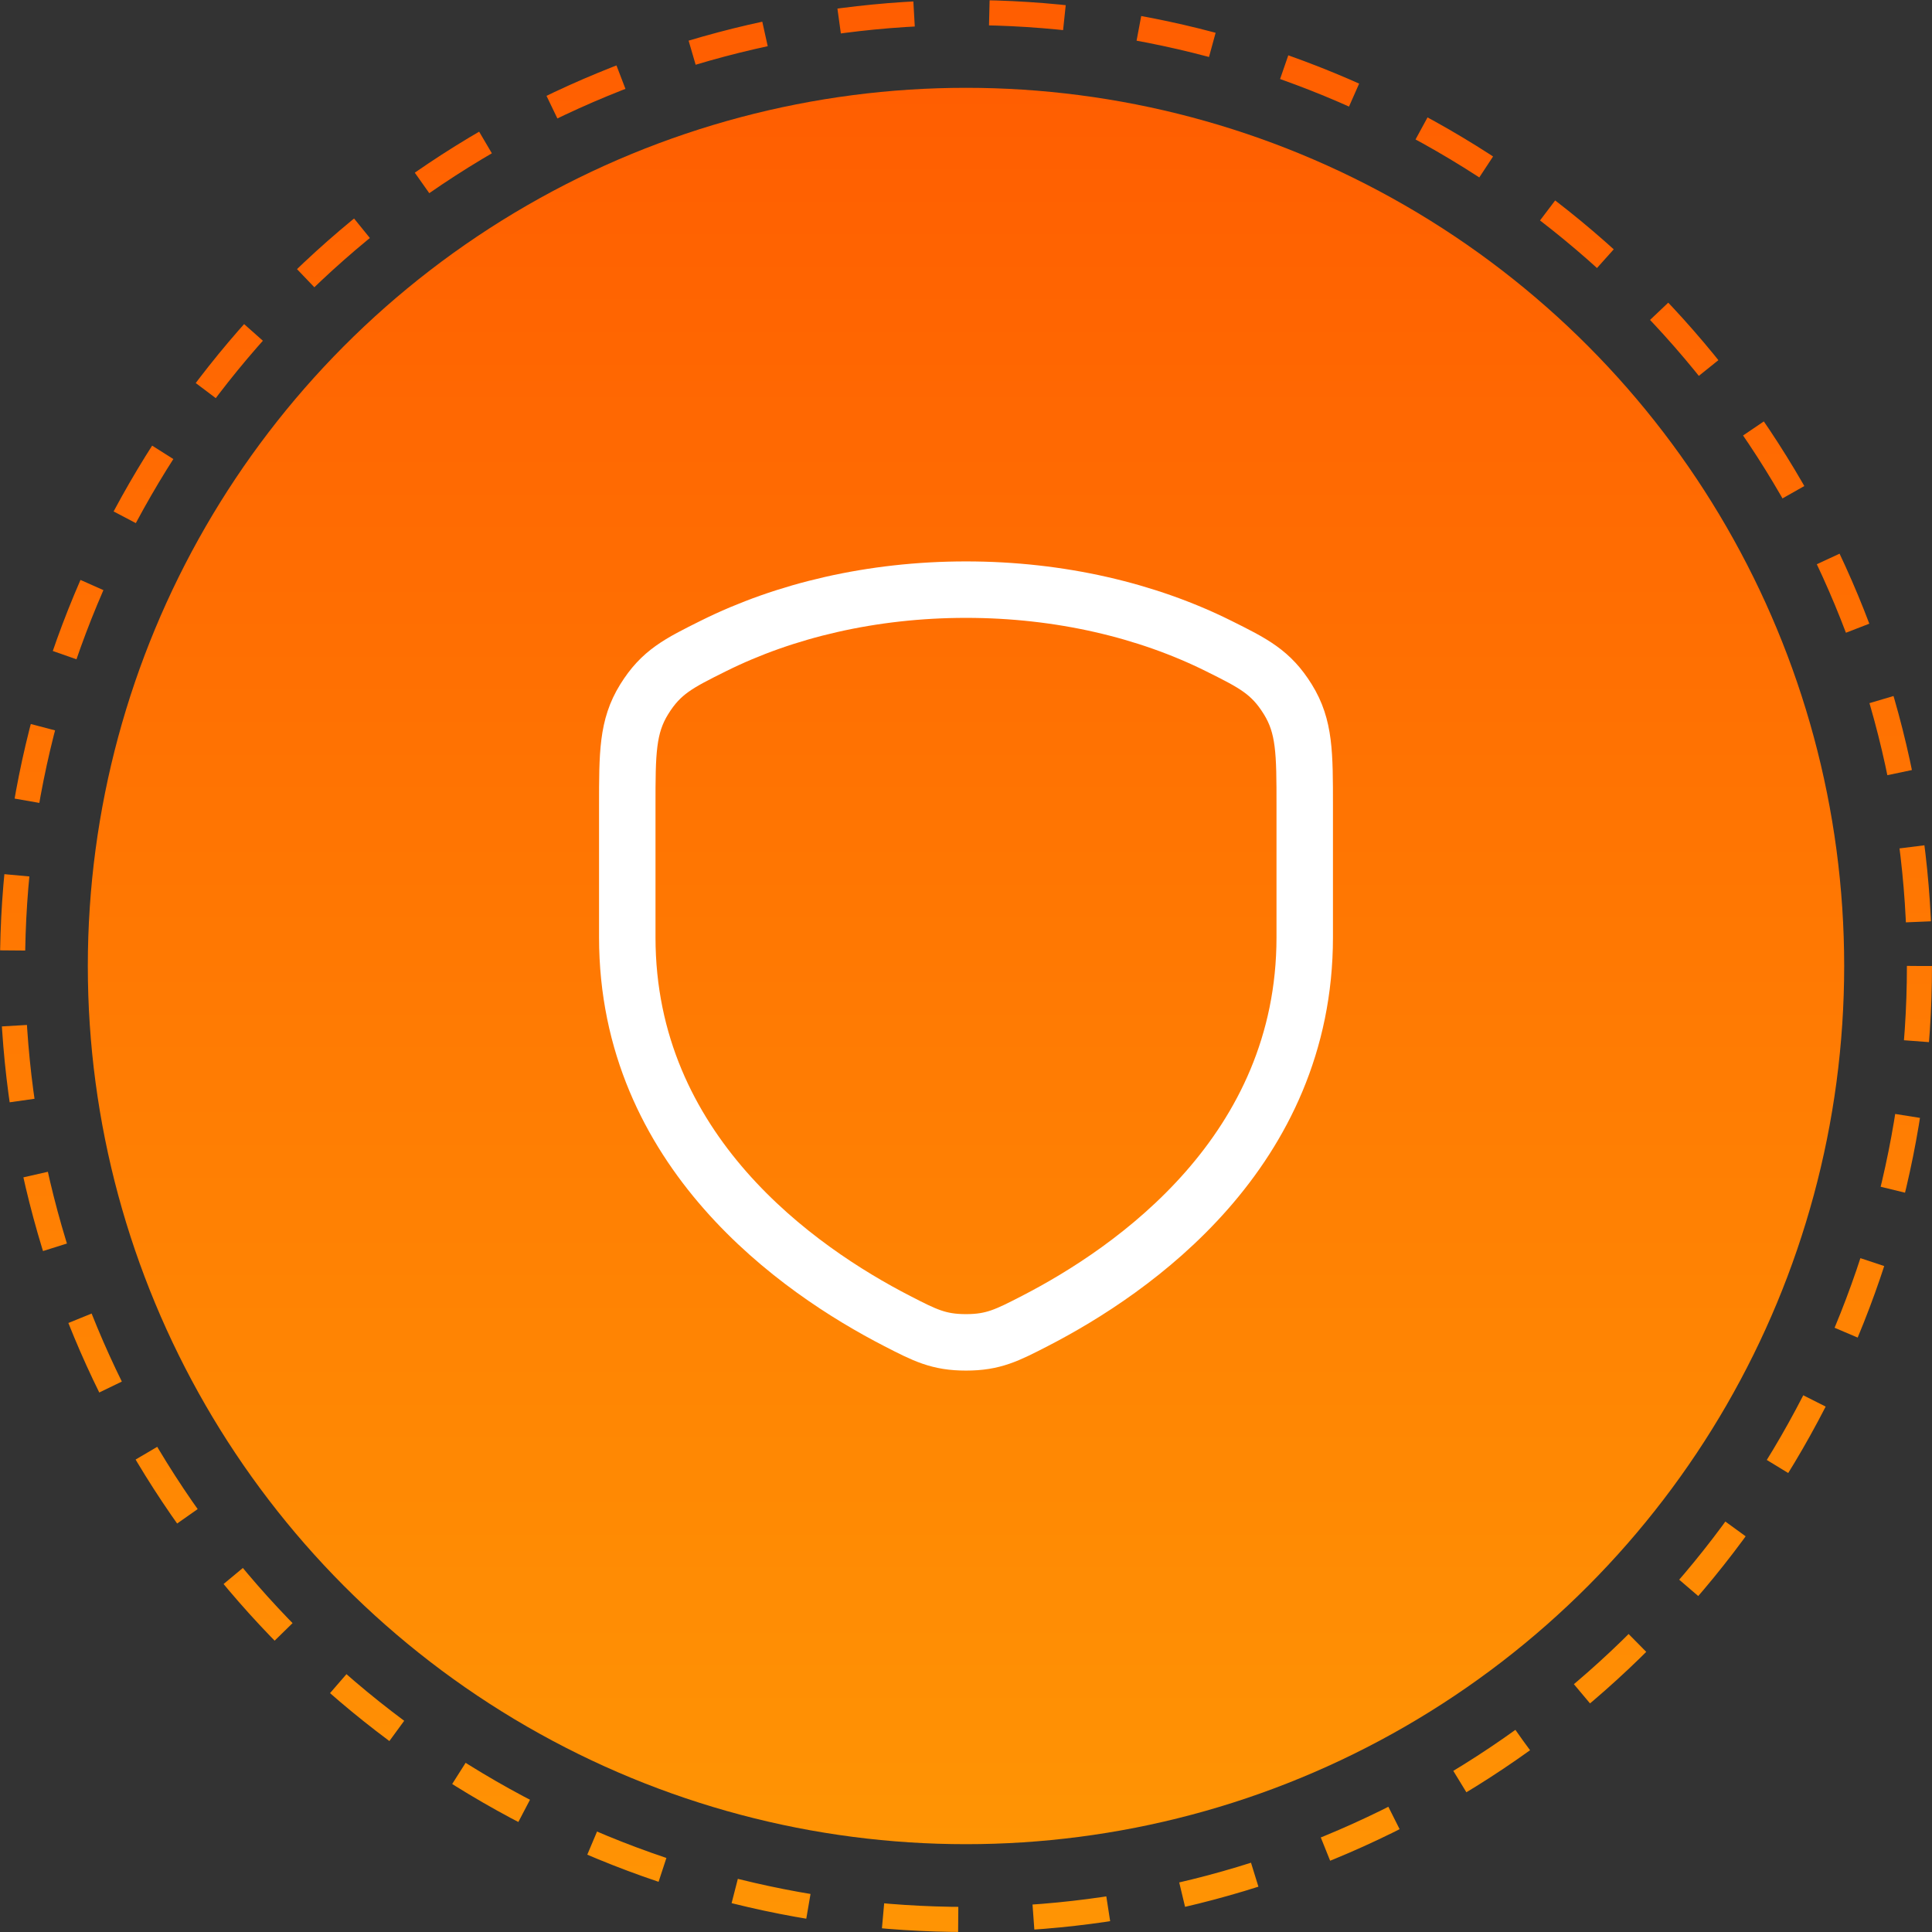
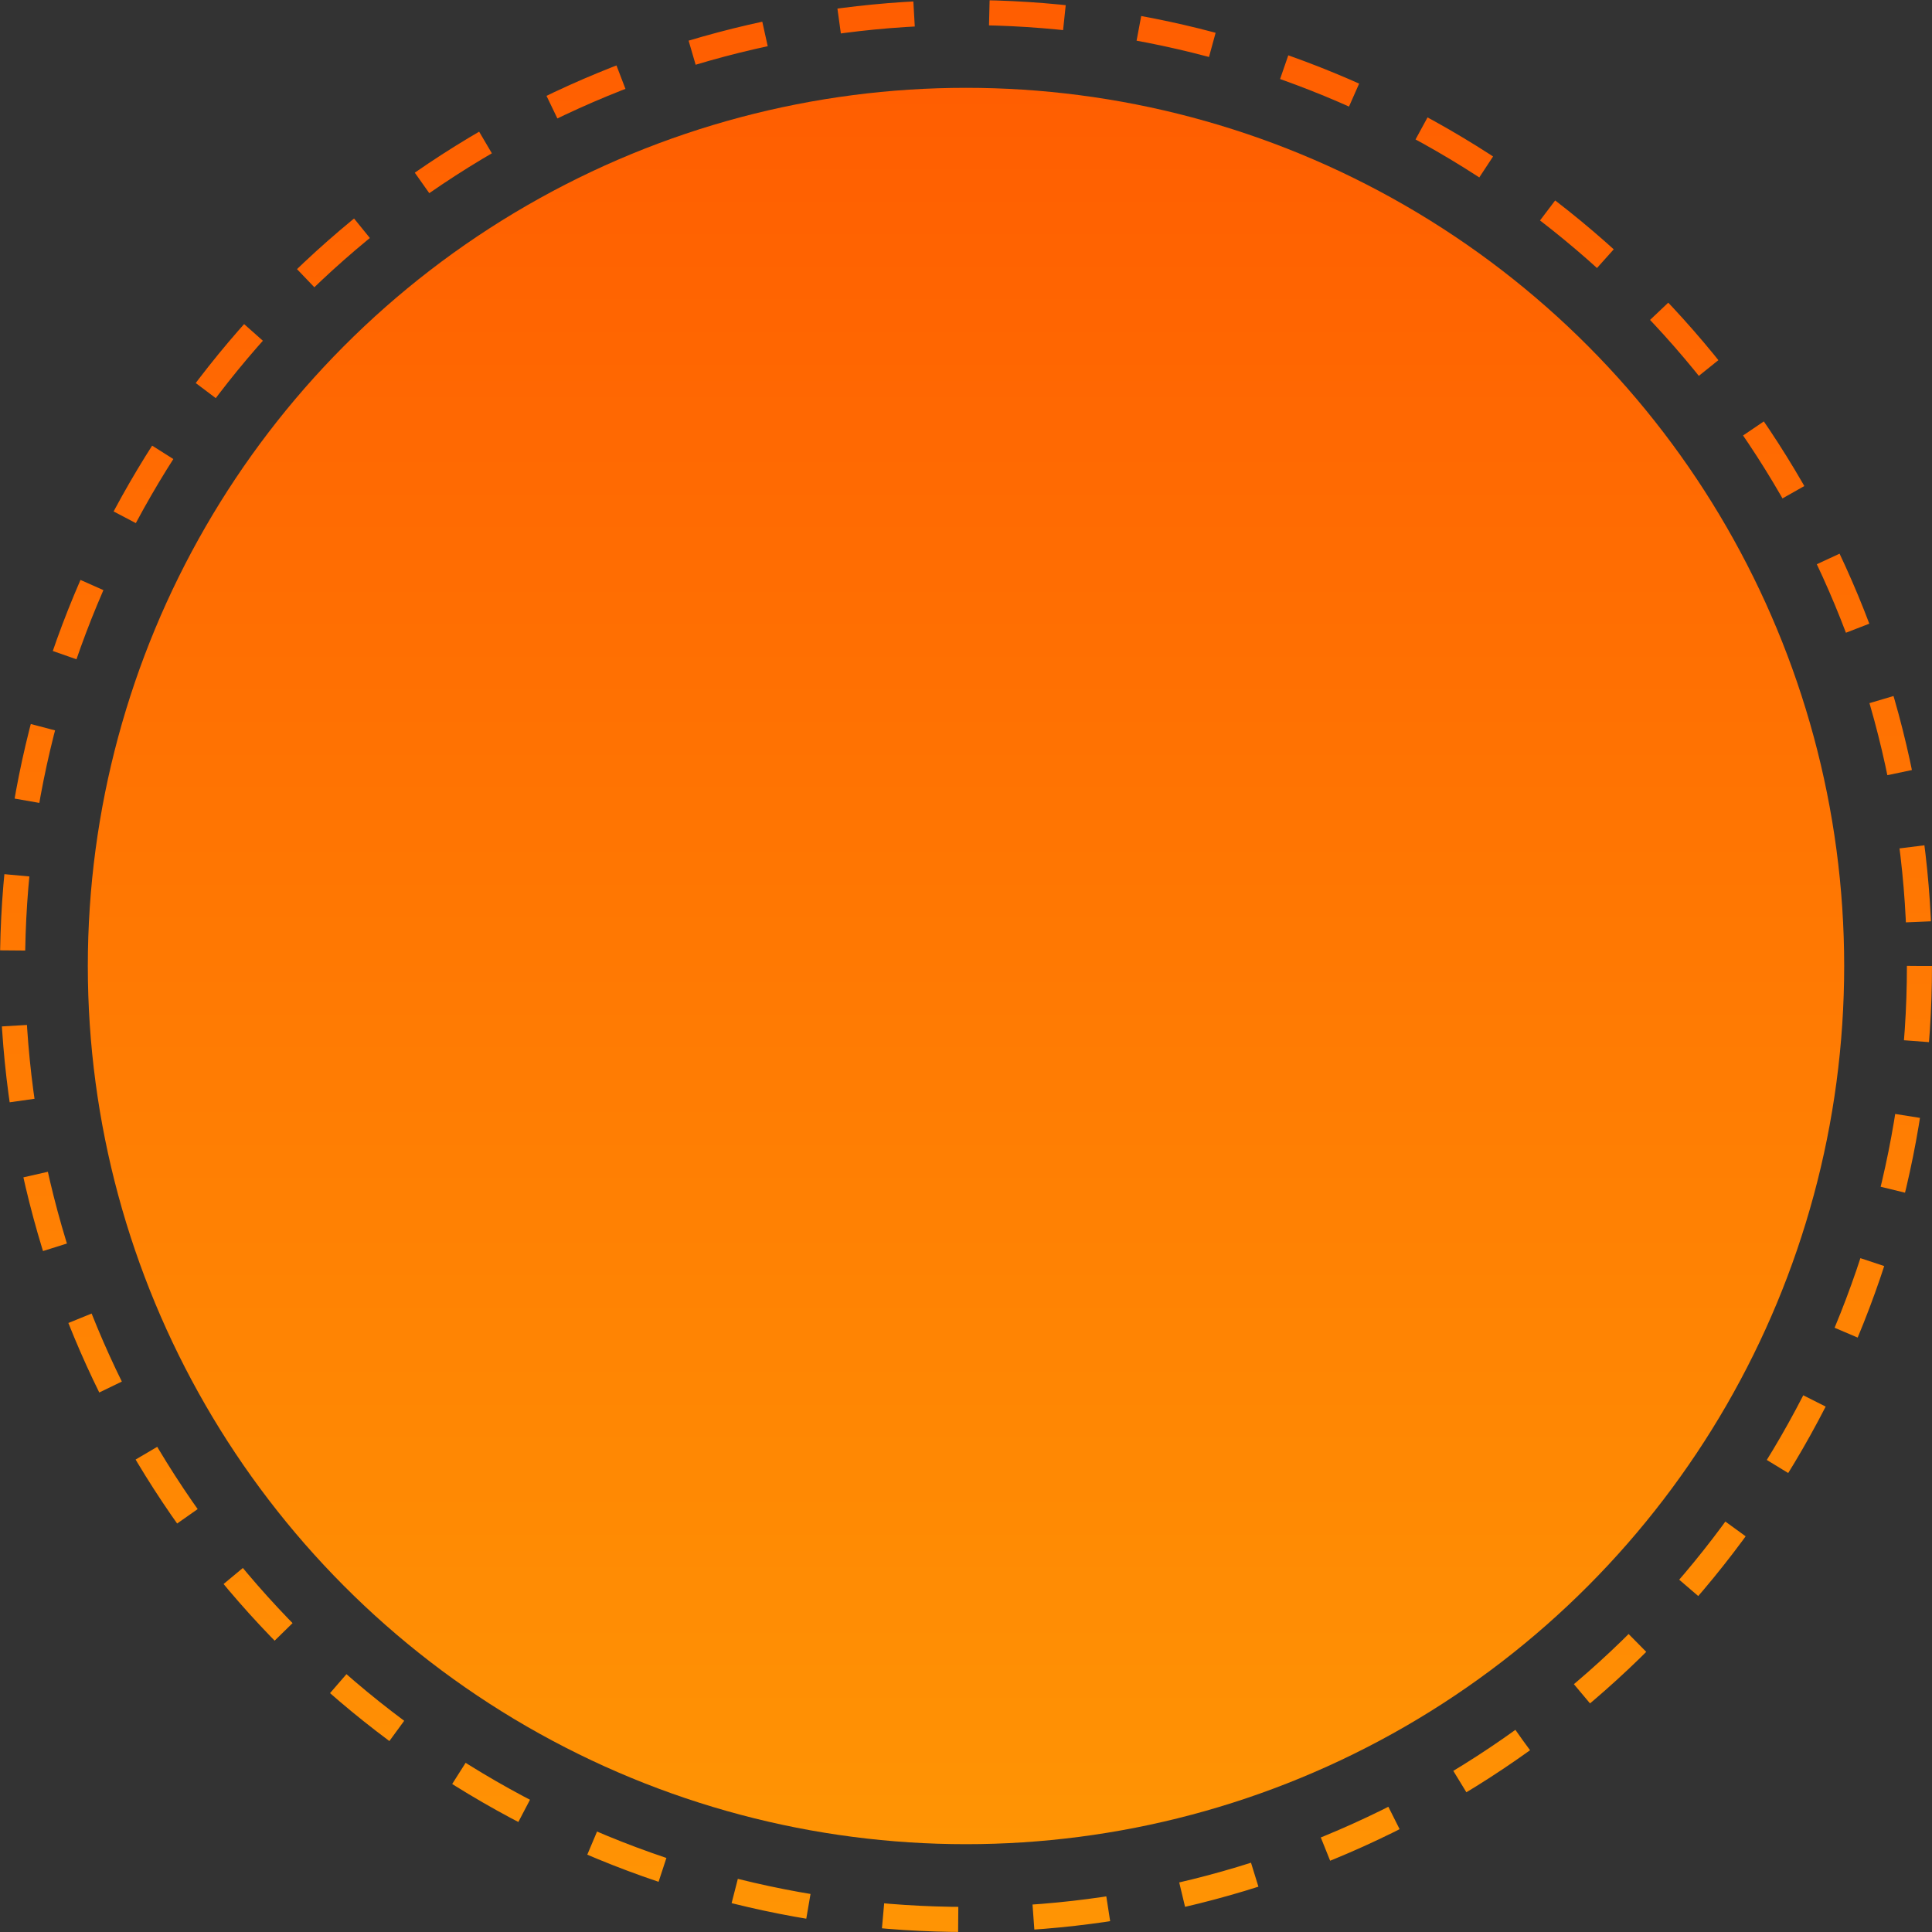
<svg xmlns="http://www.w3.org/2000/svg" width="77" height="77" viewBox="0 0 77 77" fill="none">
  <rect x="0" y="0" width="77" height="77" fill="#333333" stroke="none" />
  <circle cx="38.5" cy="38.5" r="38" stroke="url(#paint0_linear_1001_3093)" stroke-dasharray="3 3" />
  <circle cx="38.5" cy="38.5" r="35" fill="url(#paint1_linear_1001_3093)" />
-   <path d="M48.563 25.743C45.725 24.331 42.251 23.5 38.5 23.5C34.749 23.5 31.275 24.331 28.437 25.743C27.045 26.436 26.349 26.782 25.674 27.871C25 28.959 25 30.014 25 32.122V37.356C25 45.881 31.814 50.621 35.76 52.651C36.86 53.217 37.41 53.5 38.5 53.5C39.59 53.5 40.14 53.217 41.24 52.651C45.186 50.621 52 45.881 52 37.356V32.122C52 30.014 52 28.959 51.326 27.871C50.651 26.782 49.955 26.436 48.563 25.743Z" stroke="white" stroke-width="2.25" stroke-linecap="round" stroke-linejoin="round" />
  <defs>
    <linearGradient id="paint0_linear_1001_3093" x1="38.5" y1="0.5" x2="38.5" y2="76.5" gradientUnits="userSpaceOnUse">
      <stop stop-color="#FF5E01" />
      <stop offset="1" stop-color="#FF9404" />
    </linearGradient>
    <linearGradient id="paint1_linear_1001_3093" x1="38.5" y1="3.5" x2="38.5" y2="73.5" gradientUnits="userSpaceOnUse">
      <stop stop-color="#FF5E01" />
      <stop offset="1" stop-color="#FF9404" />
    </linearGradient>
  </defs>
</svg>